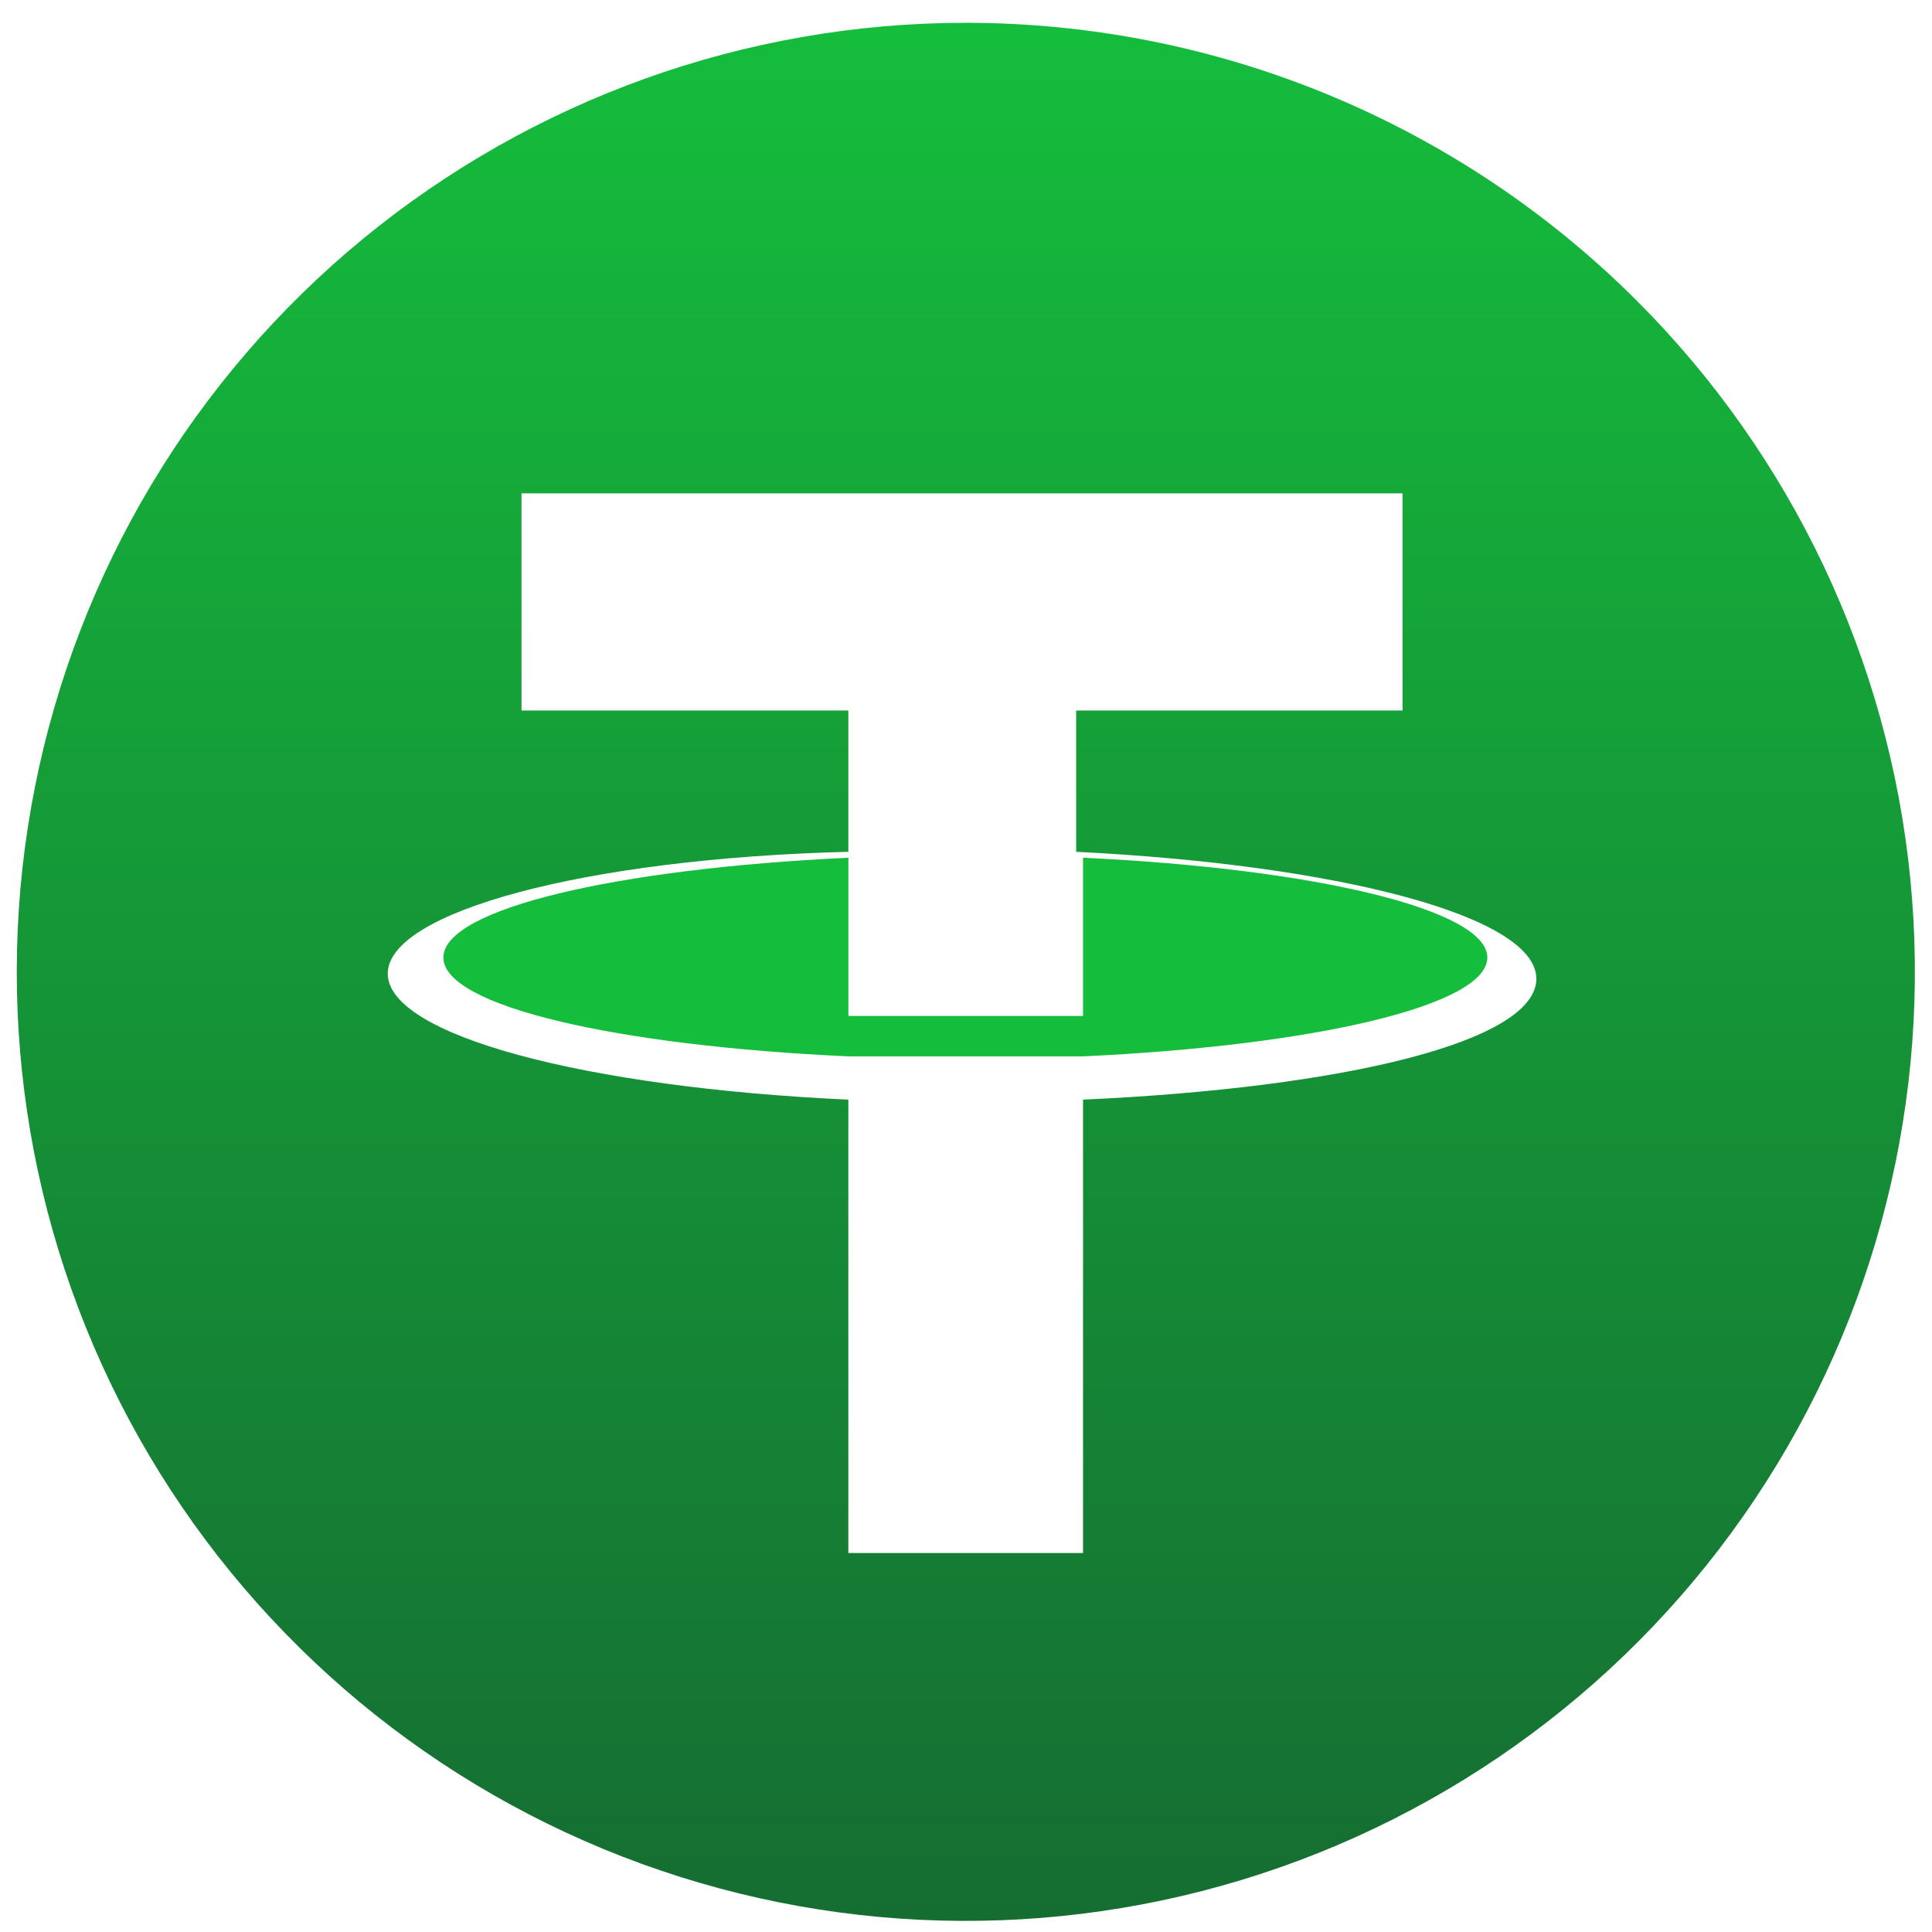
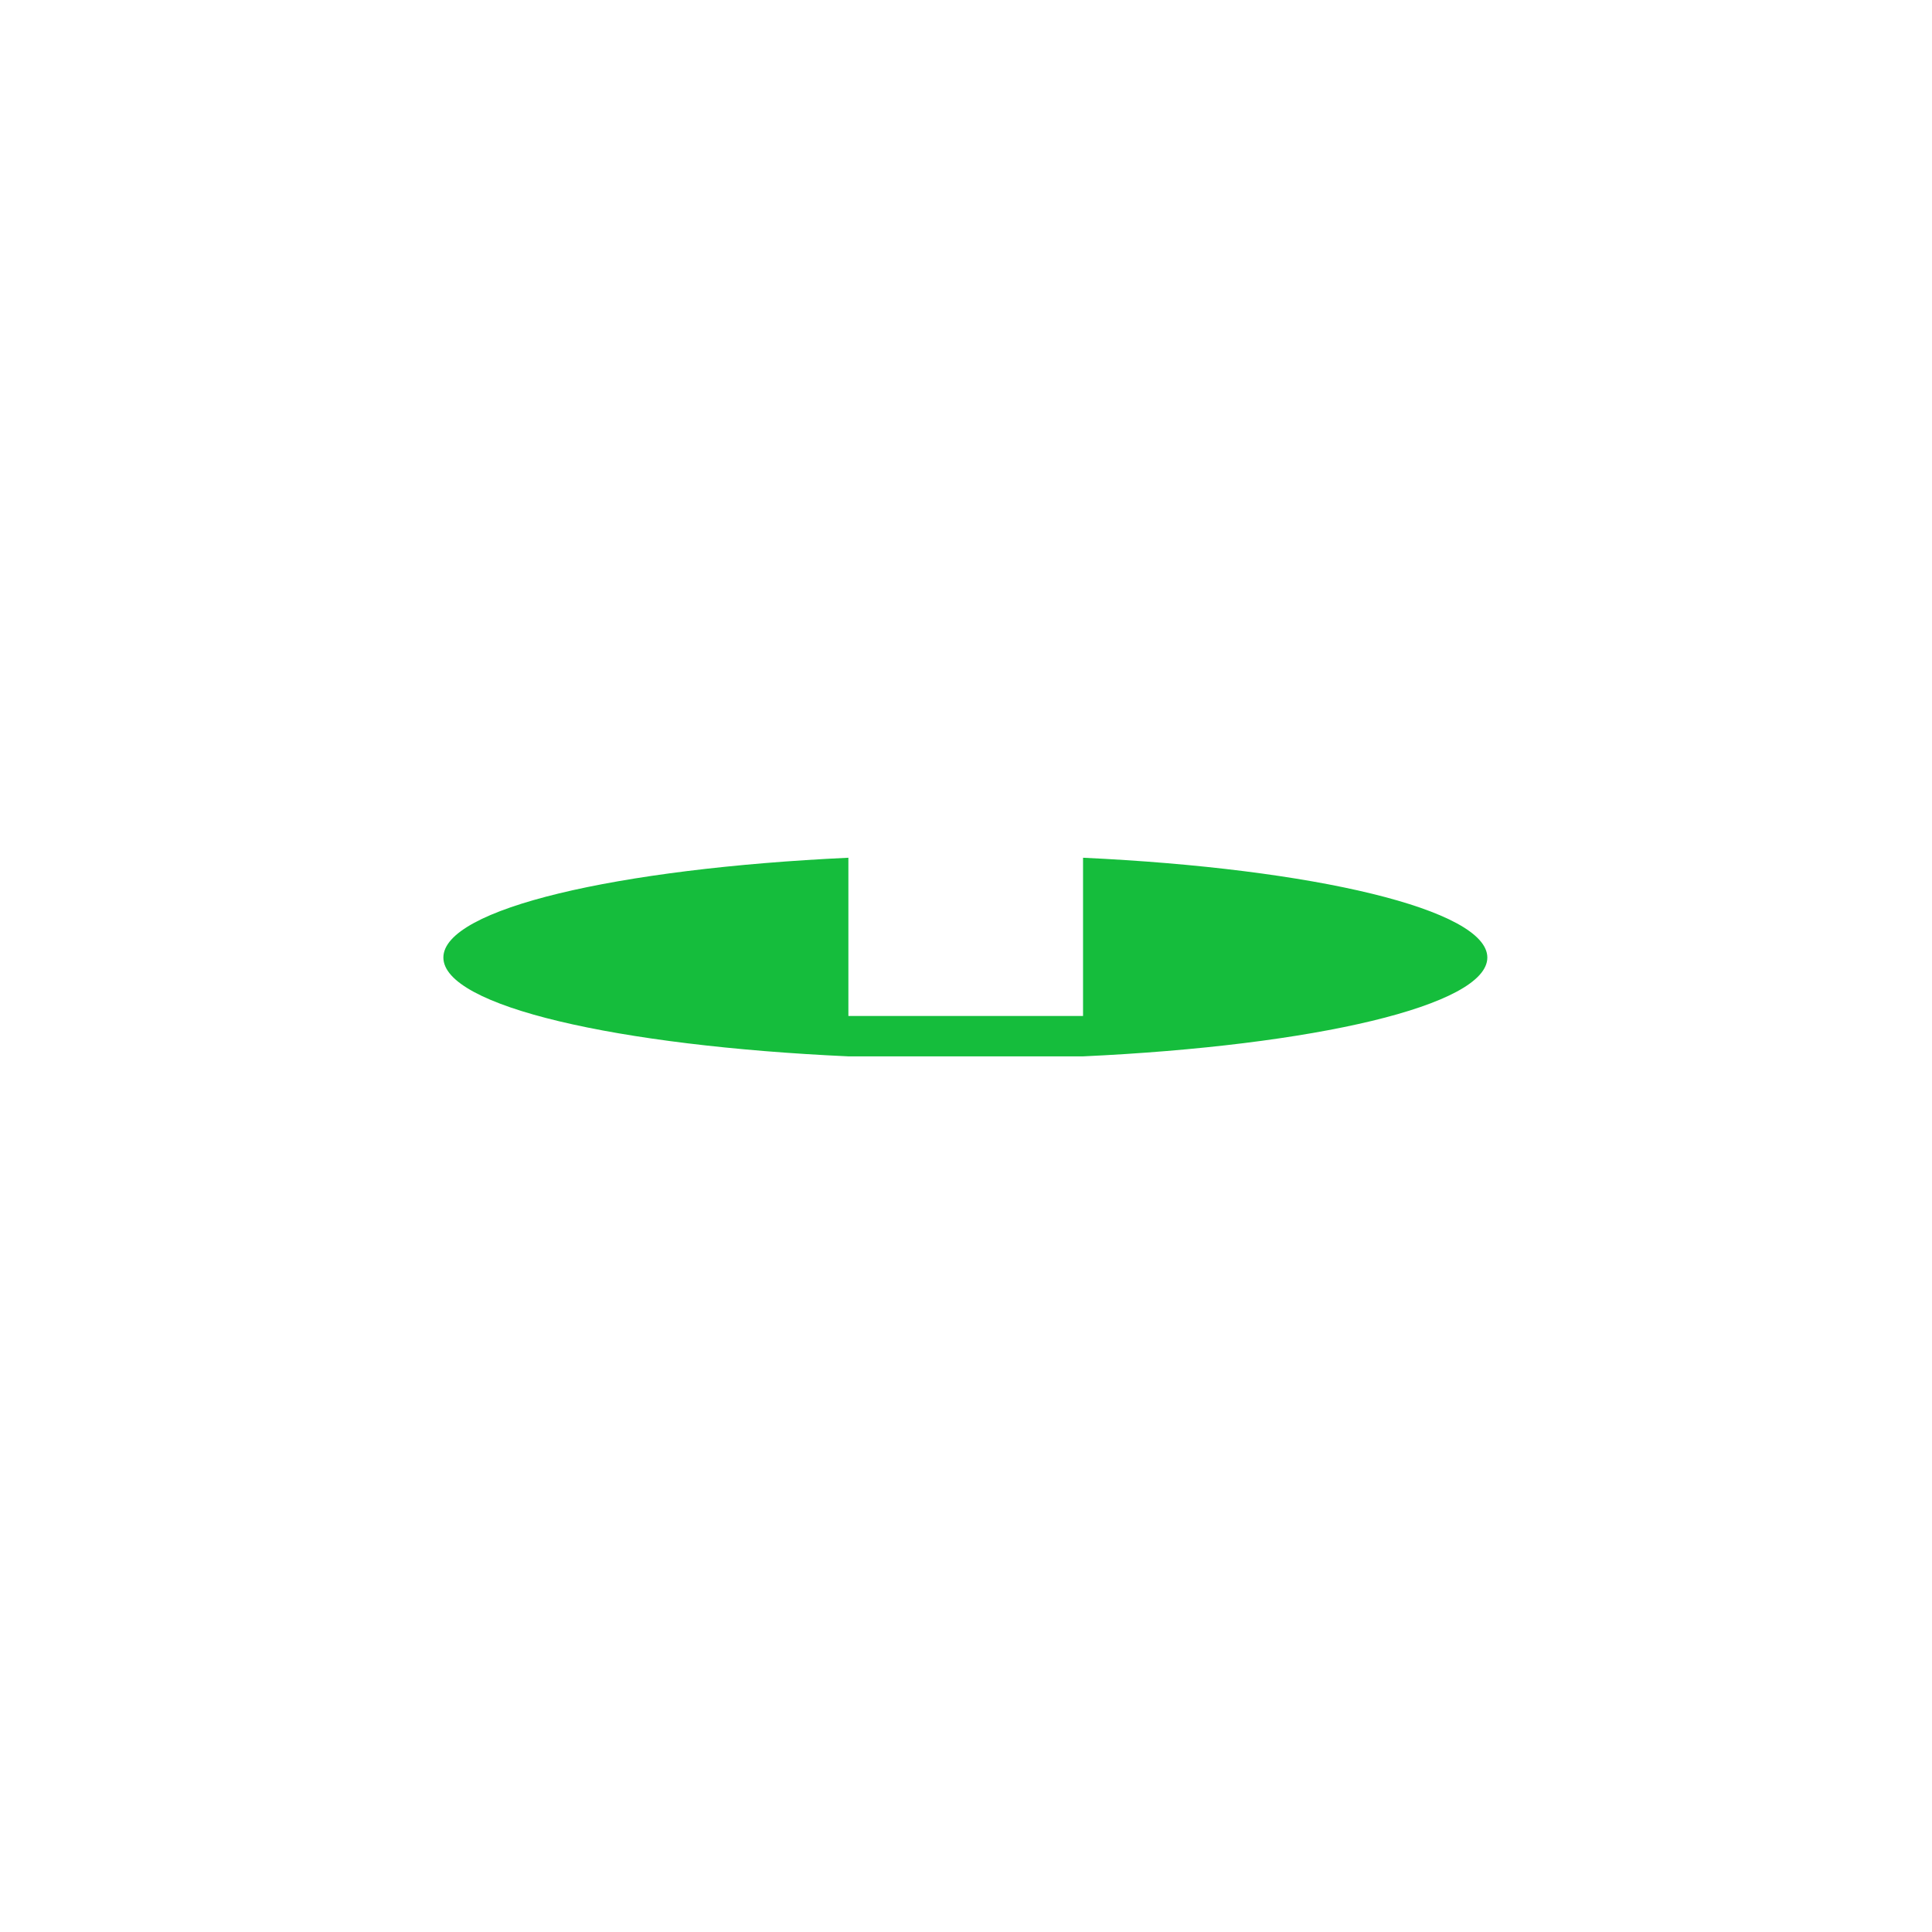
<svg xmlns="http://www.w3.org/2000/svg" width="57" height="57" viewBox="0 0 57 57" fill="none">
  <g clip-path="url(#clip0_174_646)">
    <path d="M31.953 25.306V29.975H25.03V25.306C18.199 25.625 13.081 26.811 13.081 28.25C13.081 29.689 18.204 30.854 25.03 31.166H31.953C38.783 30.849 43.881 29.663 43.881 28.25C43.881 26.838 38.783 25.625 31.953 25.306Z" fill="#15BD3C" />
-     <path d="M28.463 0.673C21.986 0.68 15.713 2.932 10.71 7.046C5.708 11.159 2.286 16.88 1.028 23.233C-0.23 29.586 0.753 36.178 3.809 41.888C6.866 47.598 11.807 52.071 17.792 54.547C23.777 57.022 30.434 57.346 36.631 55.464C42.828 53.582 48.181 49.61 51.778 44.225C55.376 38.839 56.995 32.373 56.36 25.928C55.725 19.483 52.875 13.457 48.296 8.877C45.692 6.272 42.6 4.207 39.197 2.799C35.793 1.391 32.146 0.669 28.463 0.673ZM31.953 32.443V45.819H25.029V32.443C17.275 32.086 11.44 30.549 11.44 28.725C11.44 26.9 17.3 25.325 25.029 25.131V20.963H15.386V14.555H41.38V20.963H31.75V25.131C39.466 25.514 45.327 27.025 45.327 28.876C45.327 30.727 39.681 32.092 31.953 32.443Z" fill="url(#paint0_linear_174_646)" />
  </g>
  <defs>
    <linearGradient id="paint0_linear_174_646" x1="28.5" y1="0.673" x2="28.5" y2="56.673" gradientUnits="userSpaceOnUse">
      <stop stop-color="#15BD3C" />
      <stop offset="1" stop-color="#156D32" />
    </linearGradient>
    <clipPath id="clip0_174_646">
      <rect width="56" height="56" fill="white" transform="translate(0.5 0.673)" />
    </clipPath>
  </defs>
</svg>